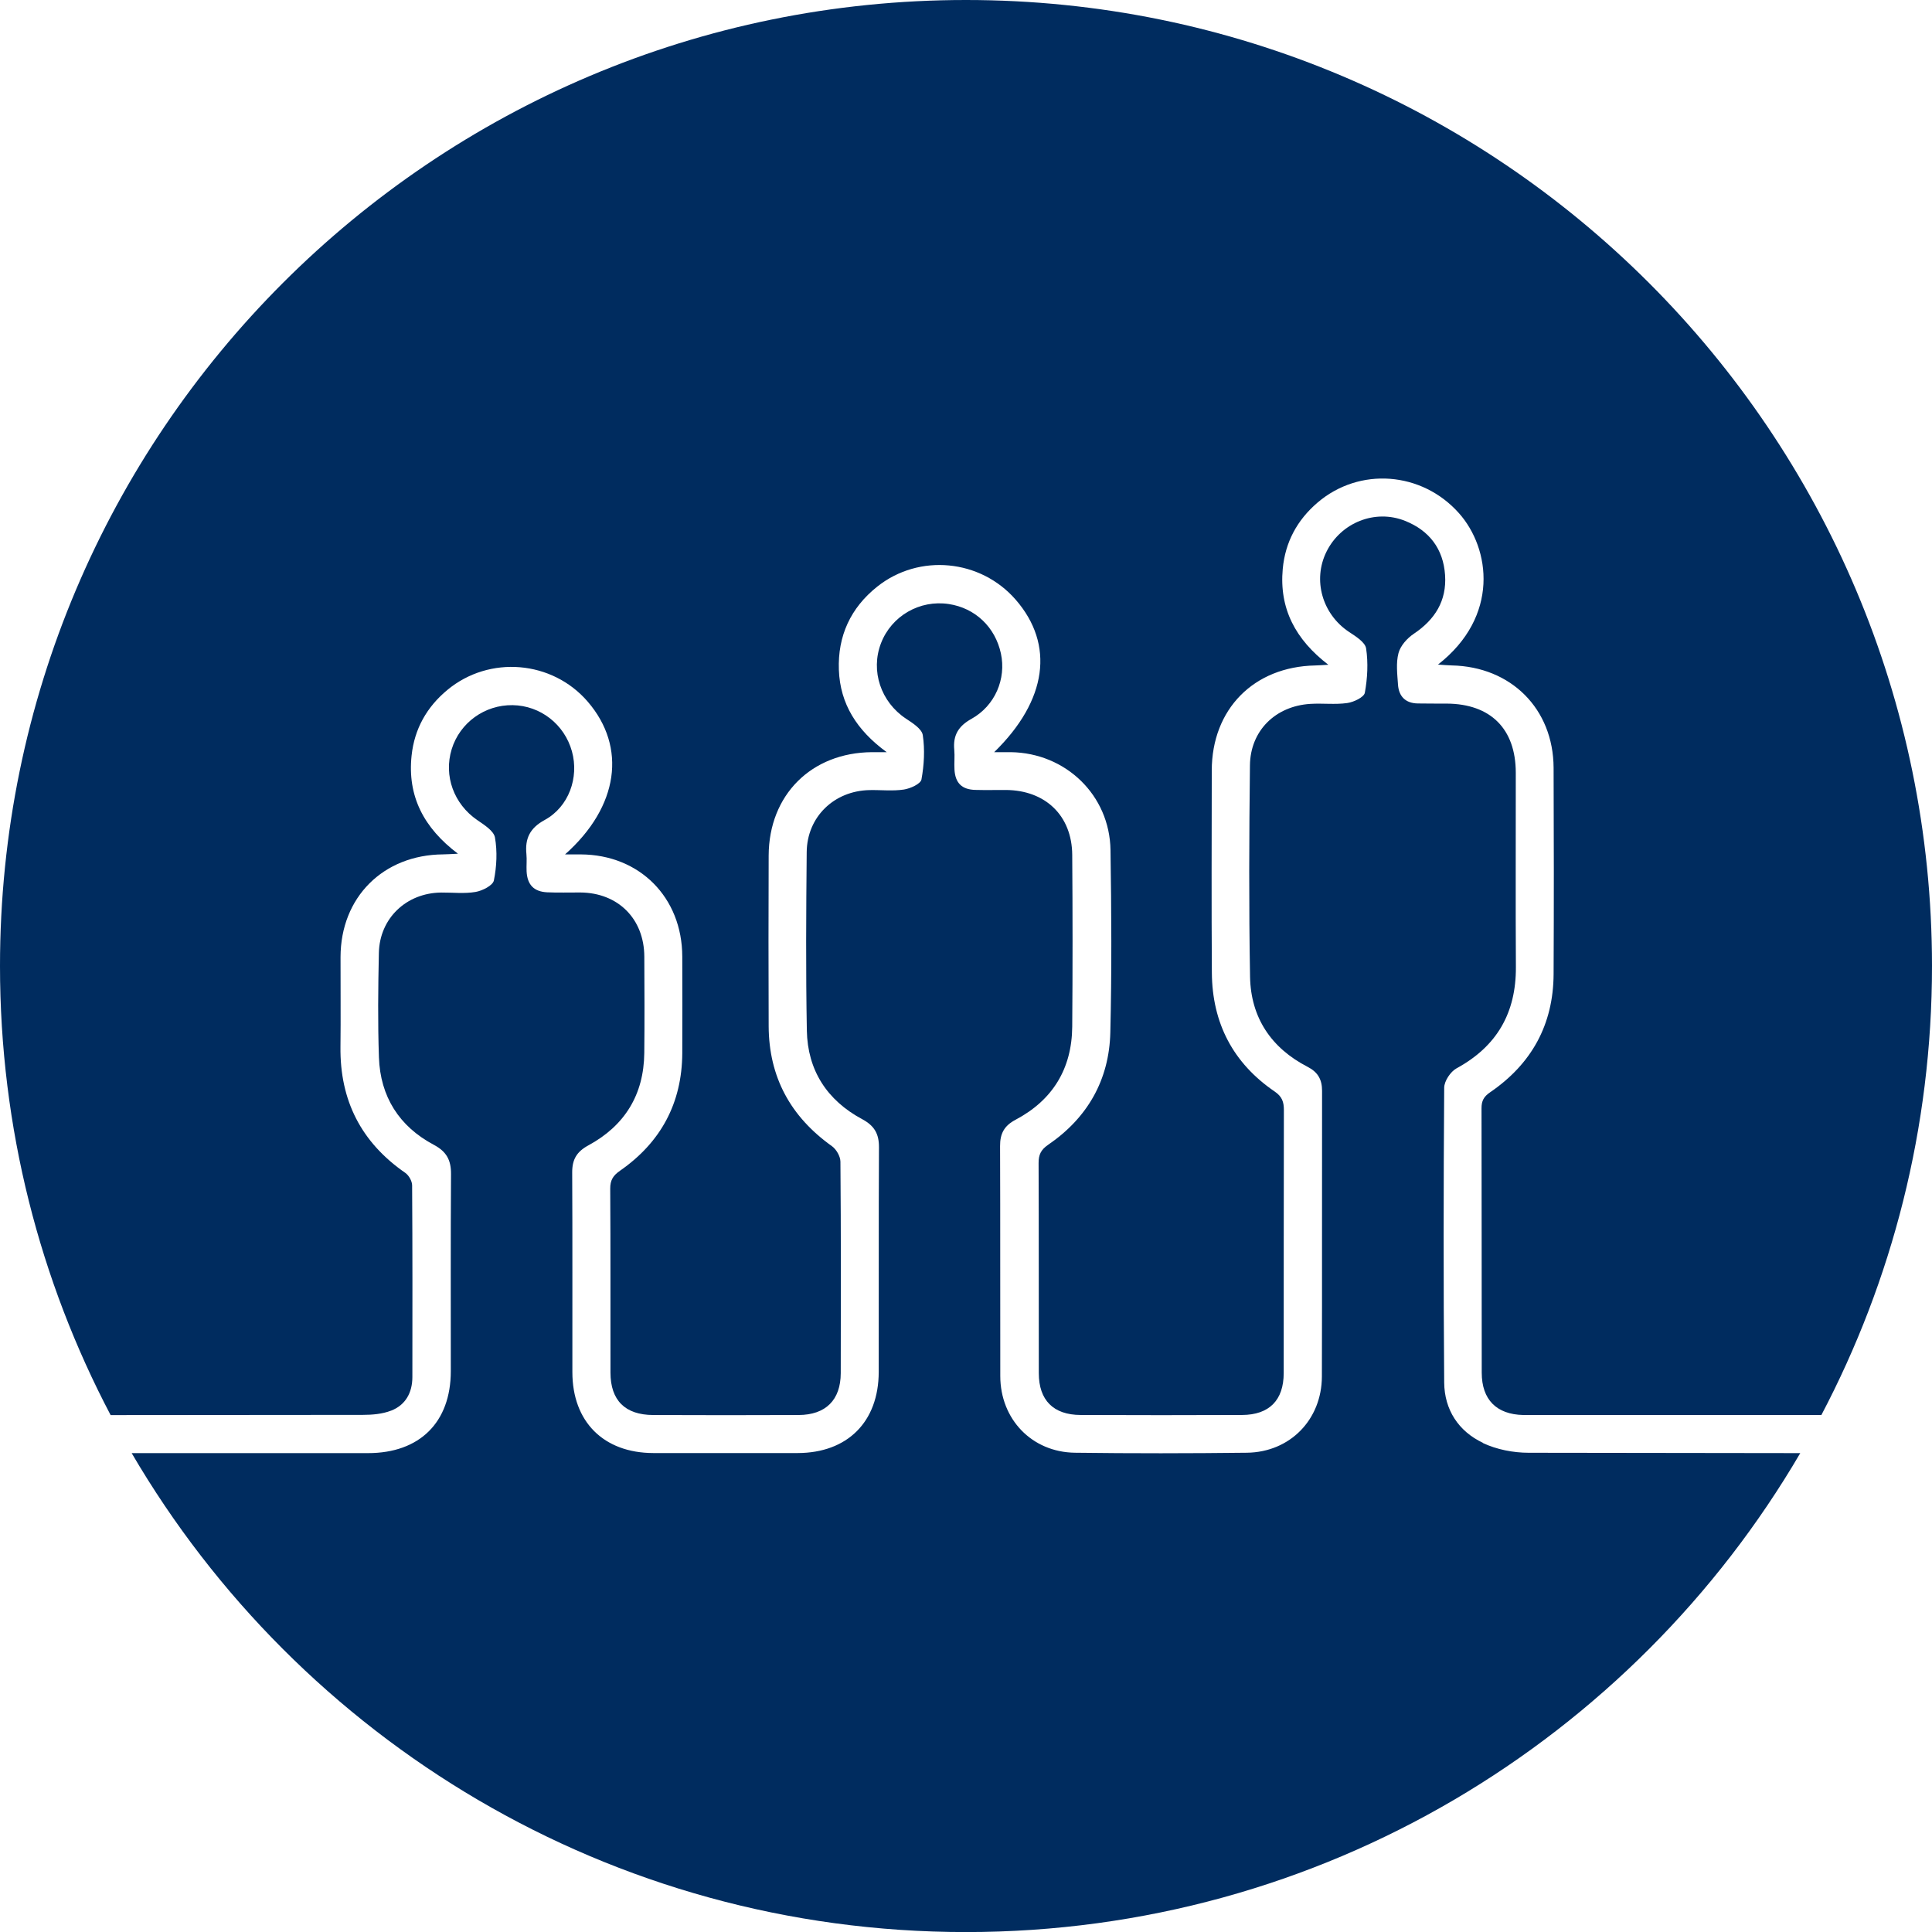
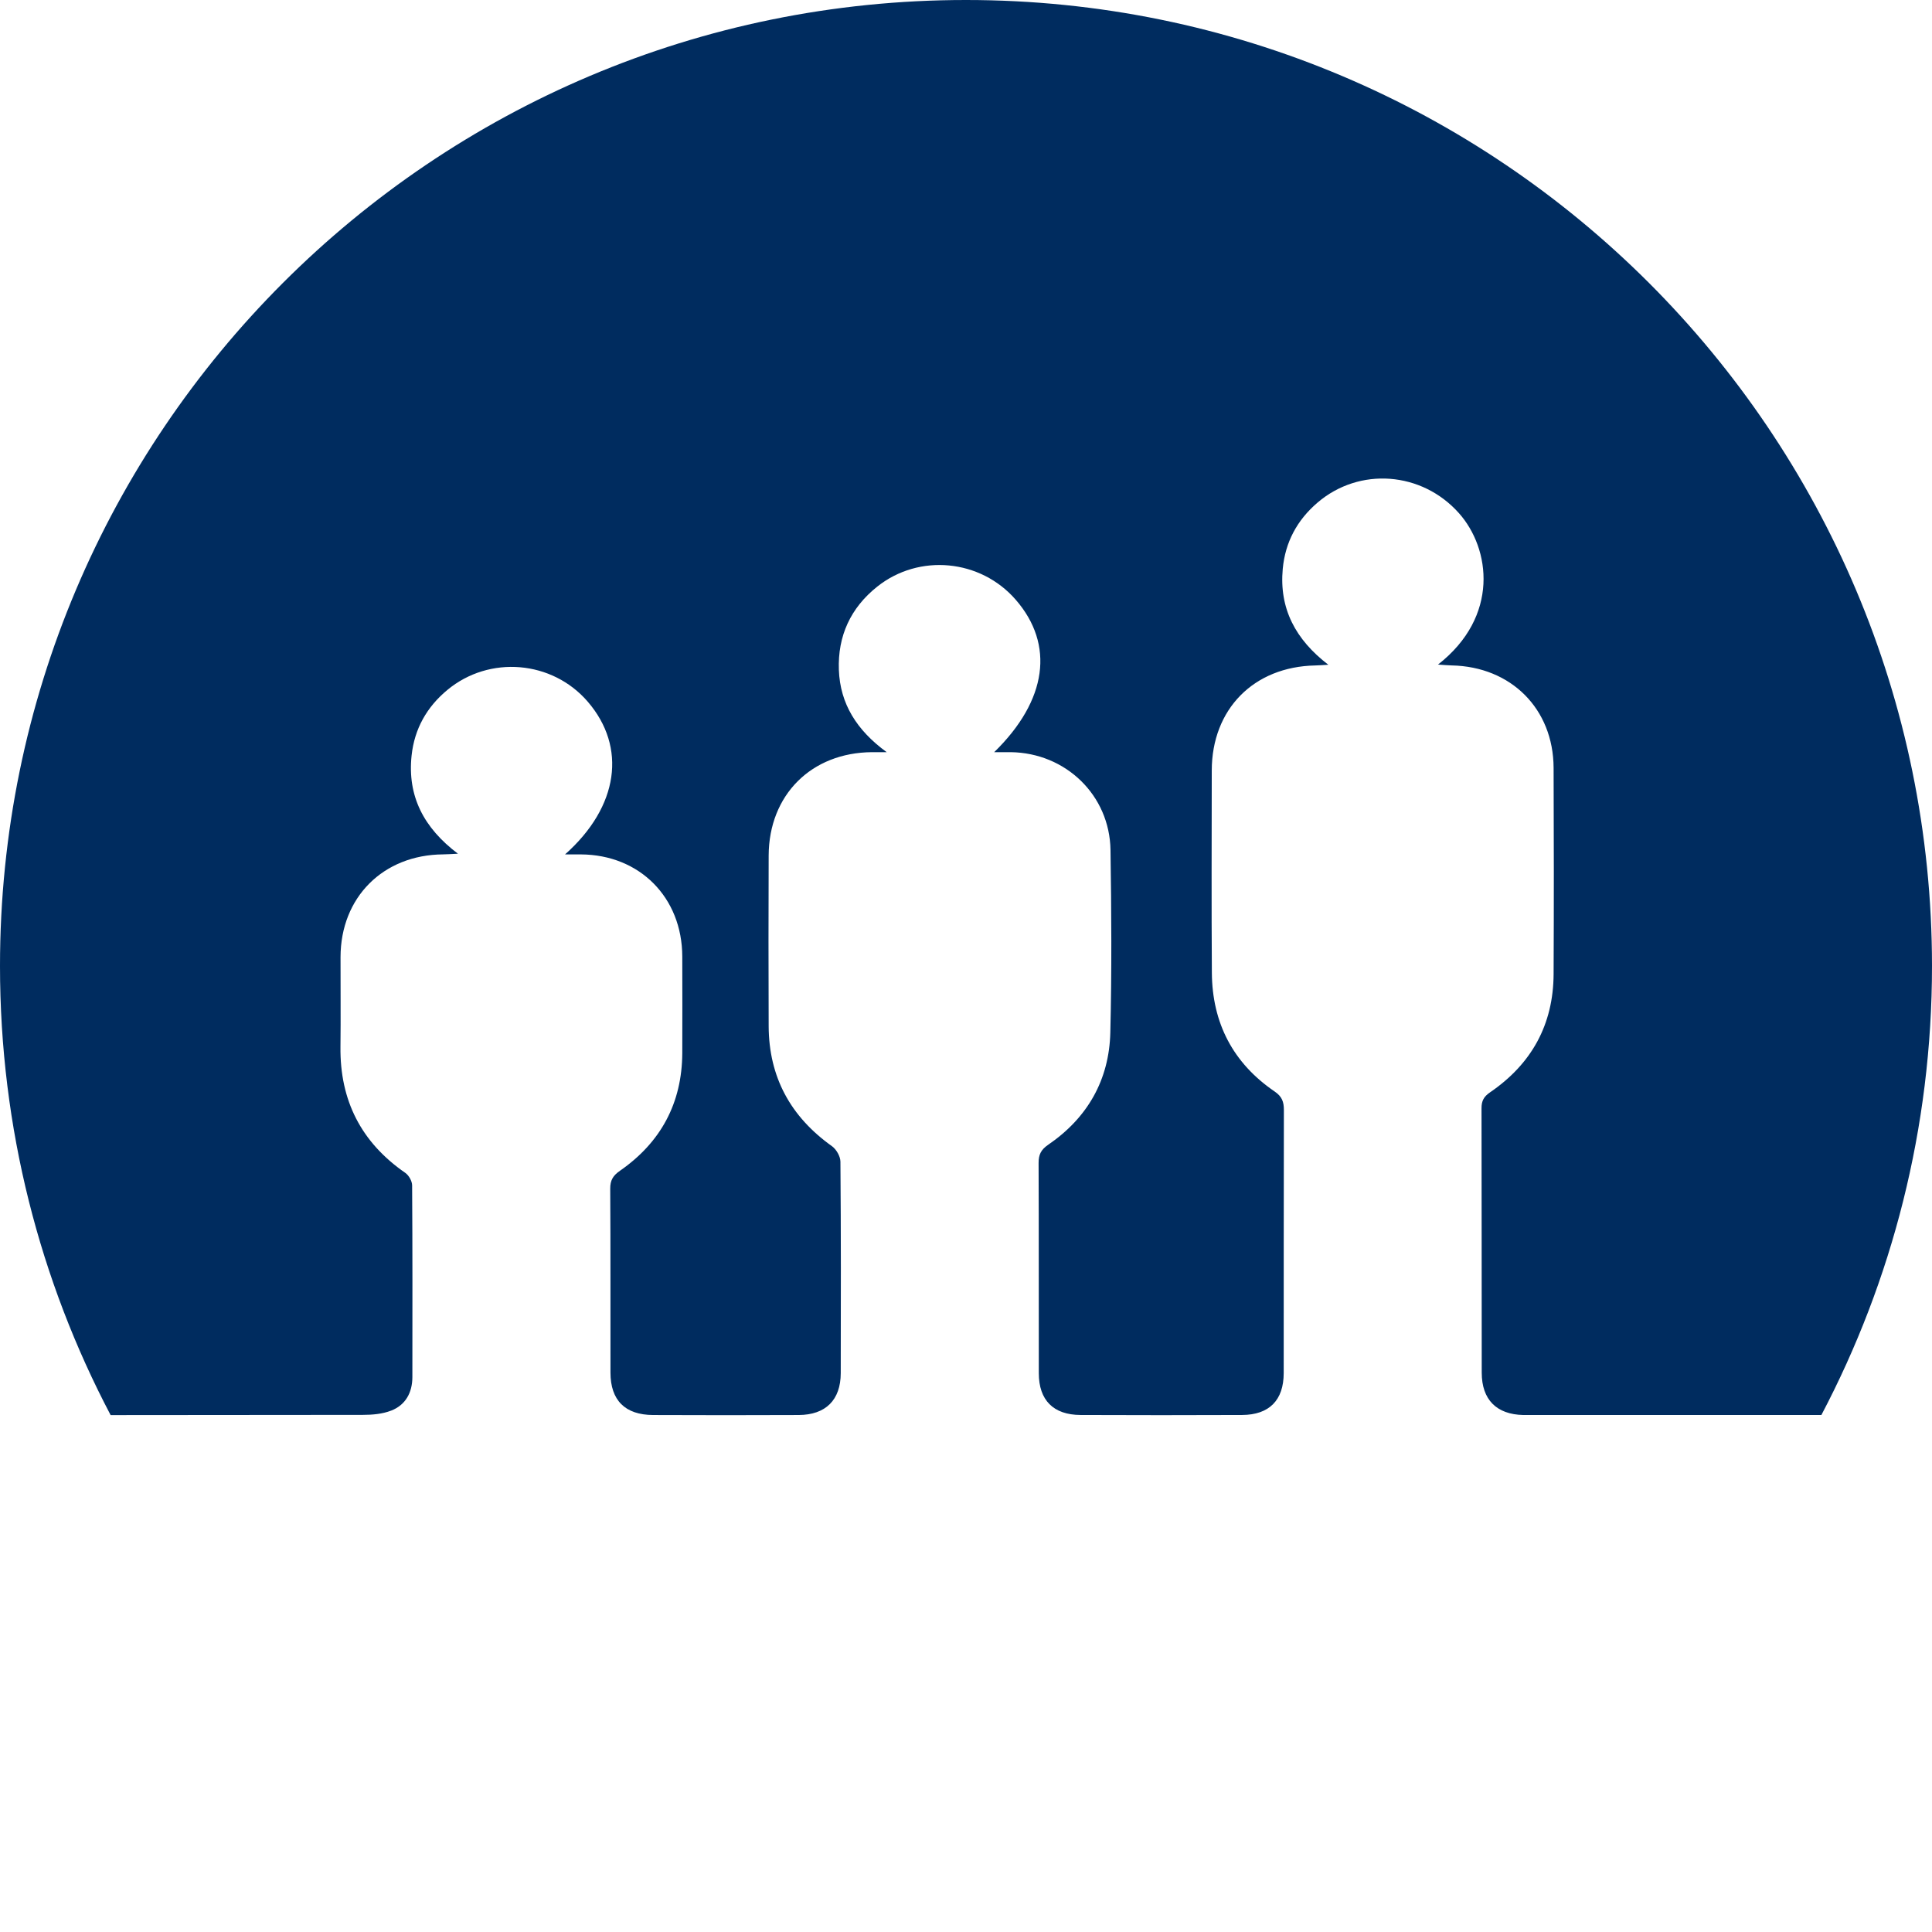
<svg xmlns="http://www.w3.org/2000/svg" width="228" height="228" viewBox="0 0 228 228" fill="none">
-   <path d="M174.997 170.269C172.121 168.91 170.458 166.364 170.433 163.154C170.341 151.559 170.35 139.959 170.433 128.364C170.437 127.581 171.179 126.464 171.892 126.076C176.672 123.475 178.923 119.516 178.894 114.118C178.848 106.474 178.89 98.83 178.881 91.182C178.873 86.018 175.918 83.067 170.741 83.034C169.595 83.025 168.449 83.042 167.303 83.017C165.857 82.988 165.077 82.175 164.981 80.795C164.898 79.553 164.731 78.24 165.04 77.073C165.269 76.206 166.061 75.319 166.84 74.798C169.345 73.122 170.737 70.9 170.537 67.875C170.333 64.782 168.678 62.61 165.815 61.468C162.272 60.051 158.242 61.677 156.545 65.099C154.882 68.45 156.049 72.484 159.205 74.577C159.992 75.098 161.105 75.785 161.218 76.523C161.476 78.228 161.38 80.045 161.068 81.75C160.972 82.283 159.759 82.858 158.992 82.967C157.562 83.171 156.079 82.975 154.628 83.067C150.518 83.329 147.559 86.222 147.509 90.315C147.413 98.634 147.376 106.958 147.522 115.277C147.609 120.078 150.006 123.675 154.303 125.893C155.533 126.526 156.024 127.397 156.02 128.743C155.999 139.976 156.033 151.209 155.999 162.446C155.983 167.535 152.236 171.378 147.151 171.44C140.382 171.519 133.613 171.528 126.844 171.44C121.768 171.369 118.054 167.485 118.046 162.4C118.025 153.351 118.058 144.302 118.021 135.254C118.013 133.787 118.5 132.857 119.842 132.149C124.227 129.831 126.494 126.122 126.536 121.166C126.59 114.406 126.586 107.645 126.536 100.885C126.503 96.258 123.373 93.253 118.696 93.228C117.5 93.224 116.3 93.253 115.103 93.22C113.515 93.178 112.732 92.411 112.64 90.819C112.594 90.04 112.686 89.252 112.615 88.481C112.457 86.785 113.09 85.697 114.637 84.838C117.442 83.279 118.759 80.112 118.121 77.127C117.454 74.01 115.087 71.755 111.969 71.284C108.539 70.763 105.213 72.684 103.971 75.902C102.708 79.178 103.958 82.846 106.909 84.805C107.693 85.322 108.793 86.018 108.901 86.76C109.156 88.469 109.056 90.281 108.743 91.986C108.647 92.511 107.426 93.062 106.655 93.178C105.329 93.374 103.954 93.212 102.599 93.241C98.431 93.332 95.243 96.4 95.201 100.556C95.135 107.574 95.089 114.597 95.218 121.616C95.301 126.309 97.606 129.856 101.737 132.07C103.183 132.845 103.737 133.795 103.729 135.391C103.683 144.232 103.721 153.072 103.7 161.916C103.687 167.797 100.003 171.465 94.138 171.478C88.462 171.486 82.789 171.486 77.112 171.478C71.24 171.469 67.551 167.789 67.547 161.933C67.538 154.081 67.568 146.228 67.526 138.376C67.518 136.842 68.047 135.921 69.439 135.166C73.724 132.845 75.983 129.185 76.033 124.275C76.075 120.478 76.054 116.681 76.037 112.884C76.016 108.421 72.932 105.349 68.472 105.324C67.172 105.315 65.867 105.365 64.567 105.303C62.991 105.224 62.224 104.403 62.145 102.823C62.112 102.148 62.191 101.464 62.124 100.797C61.941 98.955 62.529 97.721 64.283 96.767C67.13 95.212 68.351 91.761 67.497 88.673C66.613 85.48 63.775 83.267 60.499 83.217C57.202 83.167 54.264 85.293 53.305 88.414C52.338 91.569 53.572 94.887 56.31 96.771C57.127 97.334 58.269 98.042 58.411 98.834C58.703 100.481 58.615 102.264 58.282 103.907C58.161 104.498 56.927 105.124 56.118 105.261C54.801 105.486 53.422 105.32 52.067 105.332C47.958 105.374 44.798 108.362 44.711 112.459C44.623 116.565 44.577 120.678 44.719 124.784C44.877 129.41 47.103 132.928 51.192 135.1C52.705 135.904 53.238 136.913 53.226 138.563C53.172 146.311 53.205 154.06 53.201 161.812C53.197 167.851 49.529 171.486 43.435 171.486H15.539C35.316 205.296 72.002 228.008 113.995 228.008C155.987 228.008 192.677 205.292 212.454 171.486L180.394 171.444C178.586 171.444 176.622 171.061 174.997 170.294V170.269Z" fill="#002C5F" />
  <path d="M46.16 166.473C47.865 165.806 48.661 164.347 48.665 162.513C48.673 154.973 48.686 147.429 48.636 139.889C48.636 139.385 48.248 138.706 47.831 138.414C42.626 134.813 40.108 129.87 40.179 123.555C40.221 120.021 40.179 116.482 40.188 112.943C40.2 105.895 45.214 100.881 52.291 100.827C52.745 100.827 53.2 100.785 54.042 100.748C49.999 97.697 48.065 93.954 48.573 89.165C48.907 86.023 50.361 83.438 52.796 81.421C57.76 77.303 65.179 77.937 69.371 82.817C73.969 88.169 73.043 95.18 66.683 100.831C67.525 100.831 68.038 100.831 68.546 100.831C75.494 100.865 80.508 105.92 80.517 112.898C80.521 116.695 80.537 120.492 80.517 124.289C80.483 130.182 77.987 134.813 73.164 138.164C72.343 138.735 72.006 139.285 72.014 140.294C72.06 147.521 72.031 154.752 72.043 161.984C72.047 165.256 73.769 166.977 77.074 166.989C82.801 167.014 88.532 167.014 94.258 166.989C97.447 166.973 99.21 165.214 99.218 162.055C99.239 153.731 99.248 145.412 99.181 137.088C99.177 136.467 98.697 135.634 98.18 135.263C93.291 131.778 90.737 127.102 90.712 121.092C90.686 114.381 90.686 107.671 90.712 100.965C90.741 93.804 95.755 88.811 102.915 88.765C103.328 88.765 103.741 88.765 104.641 88.765C101.106 86.185 99.143 83.059 98.997 79.05C98.852 75.057 100.381 71.731 103.524 69.23C108.471 65.291 115.711 65.996 119.862 70.768C124.468 76.061 123.601 82.642 117.328 88.765C118.095 88.765 118.691 88.757 119.287 88.765C125.768 88.853 130.953 93.838 131.053 100.31C131.162 107.488 131.207 114.669 131.032 121.842C130.899 127.444 128.344 131.92 123.693 135.1C122.846 135.68 122.563 136.267 122.567 137.251C122.601 145.52 122.58 153.789 122.592 162.059C122.596 165.239 124.309 166.973 127.519 166.985C133.871 167.01 140.227 167.014 146.579 166.985C149.797 166.969 151.489 165.239 151.493 162.042C151.501 151.693 151.489 141.34 151.514 130.991C151.514 130.028 151.293 129.403 150.43 128.815C145.512 125.46 143.057 120.729 143.015 114.807C142.961 106.85 142.994 98.893 143.003 90.932C143.011 83.689 147.958 78.674 155.215 78.533C155.615 78.524 156.019 78.491 156.761 78.449C152.872 75.469 150.951 71.814 151.38 67.133C151.672 63.982 153.077 61.377 155.473 59.323C160.421 55.08 167.798 55.638 172.178 60.565C175.892 64.741 176.98 72.743 169.703 78.428C170.361 78.47 170.841 78.52 171.32 78.529C178.326 78.67 183.315 83.647 183.344 90.616C183.378 98.731 183.382 106.842 183.344 114.957C183.315 120.913 180.744 125.564 175.842 128.911C175.104 129.415 174.833 129.924 174.838 130.795C174.863 141.198 174.846 151.597 174.863 162C174.867 165.18 176.613 166.923 179.768 166.989C180.235 166.998 180.706 166.989 181.173 166.989H214.946C223.278 151.155 228 133.125 228 113.99C227.987 51.037 176.951 0 113.994 0C51.037 0 0 51.037 0 113.994C0 133.133 4.722 151.164 13.054 166.998L42.809 166.973C43.93 166.973 45.131 166.873 46.16 166.468V166.473Z" fill="#002C5F" />
</svg>